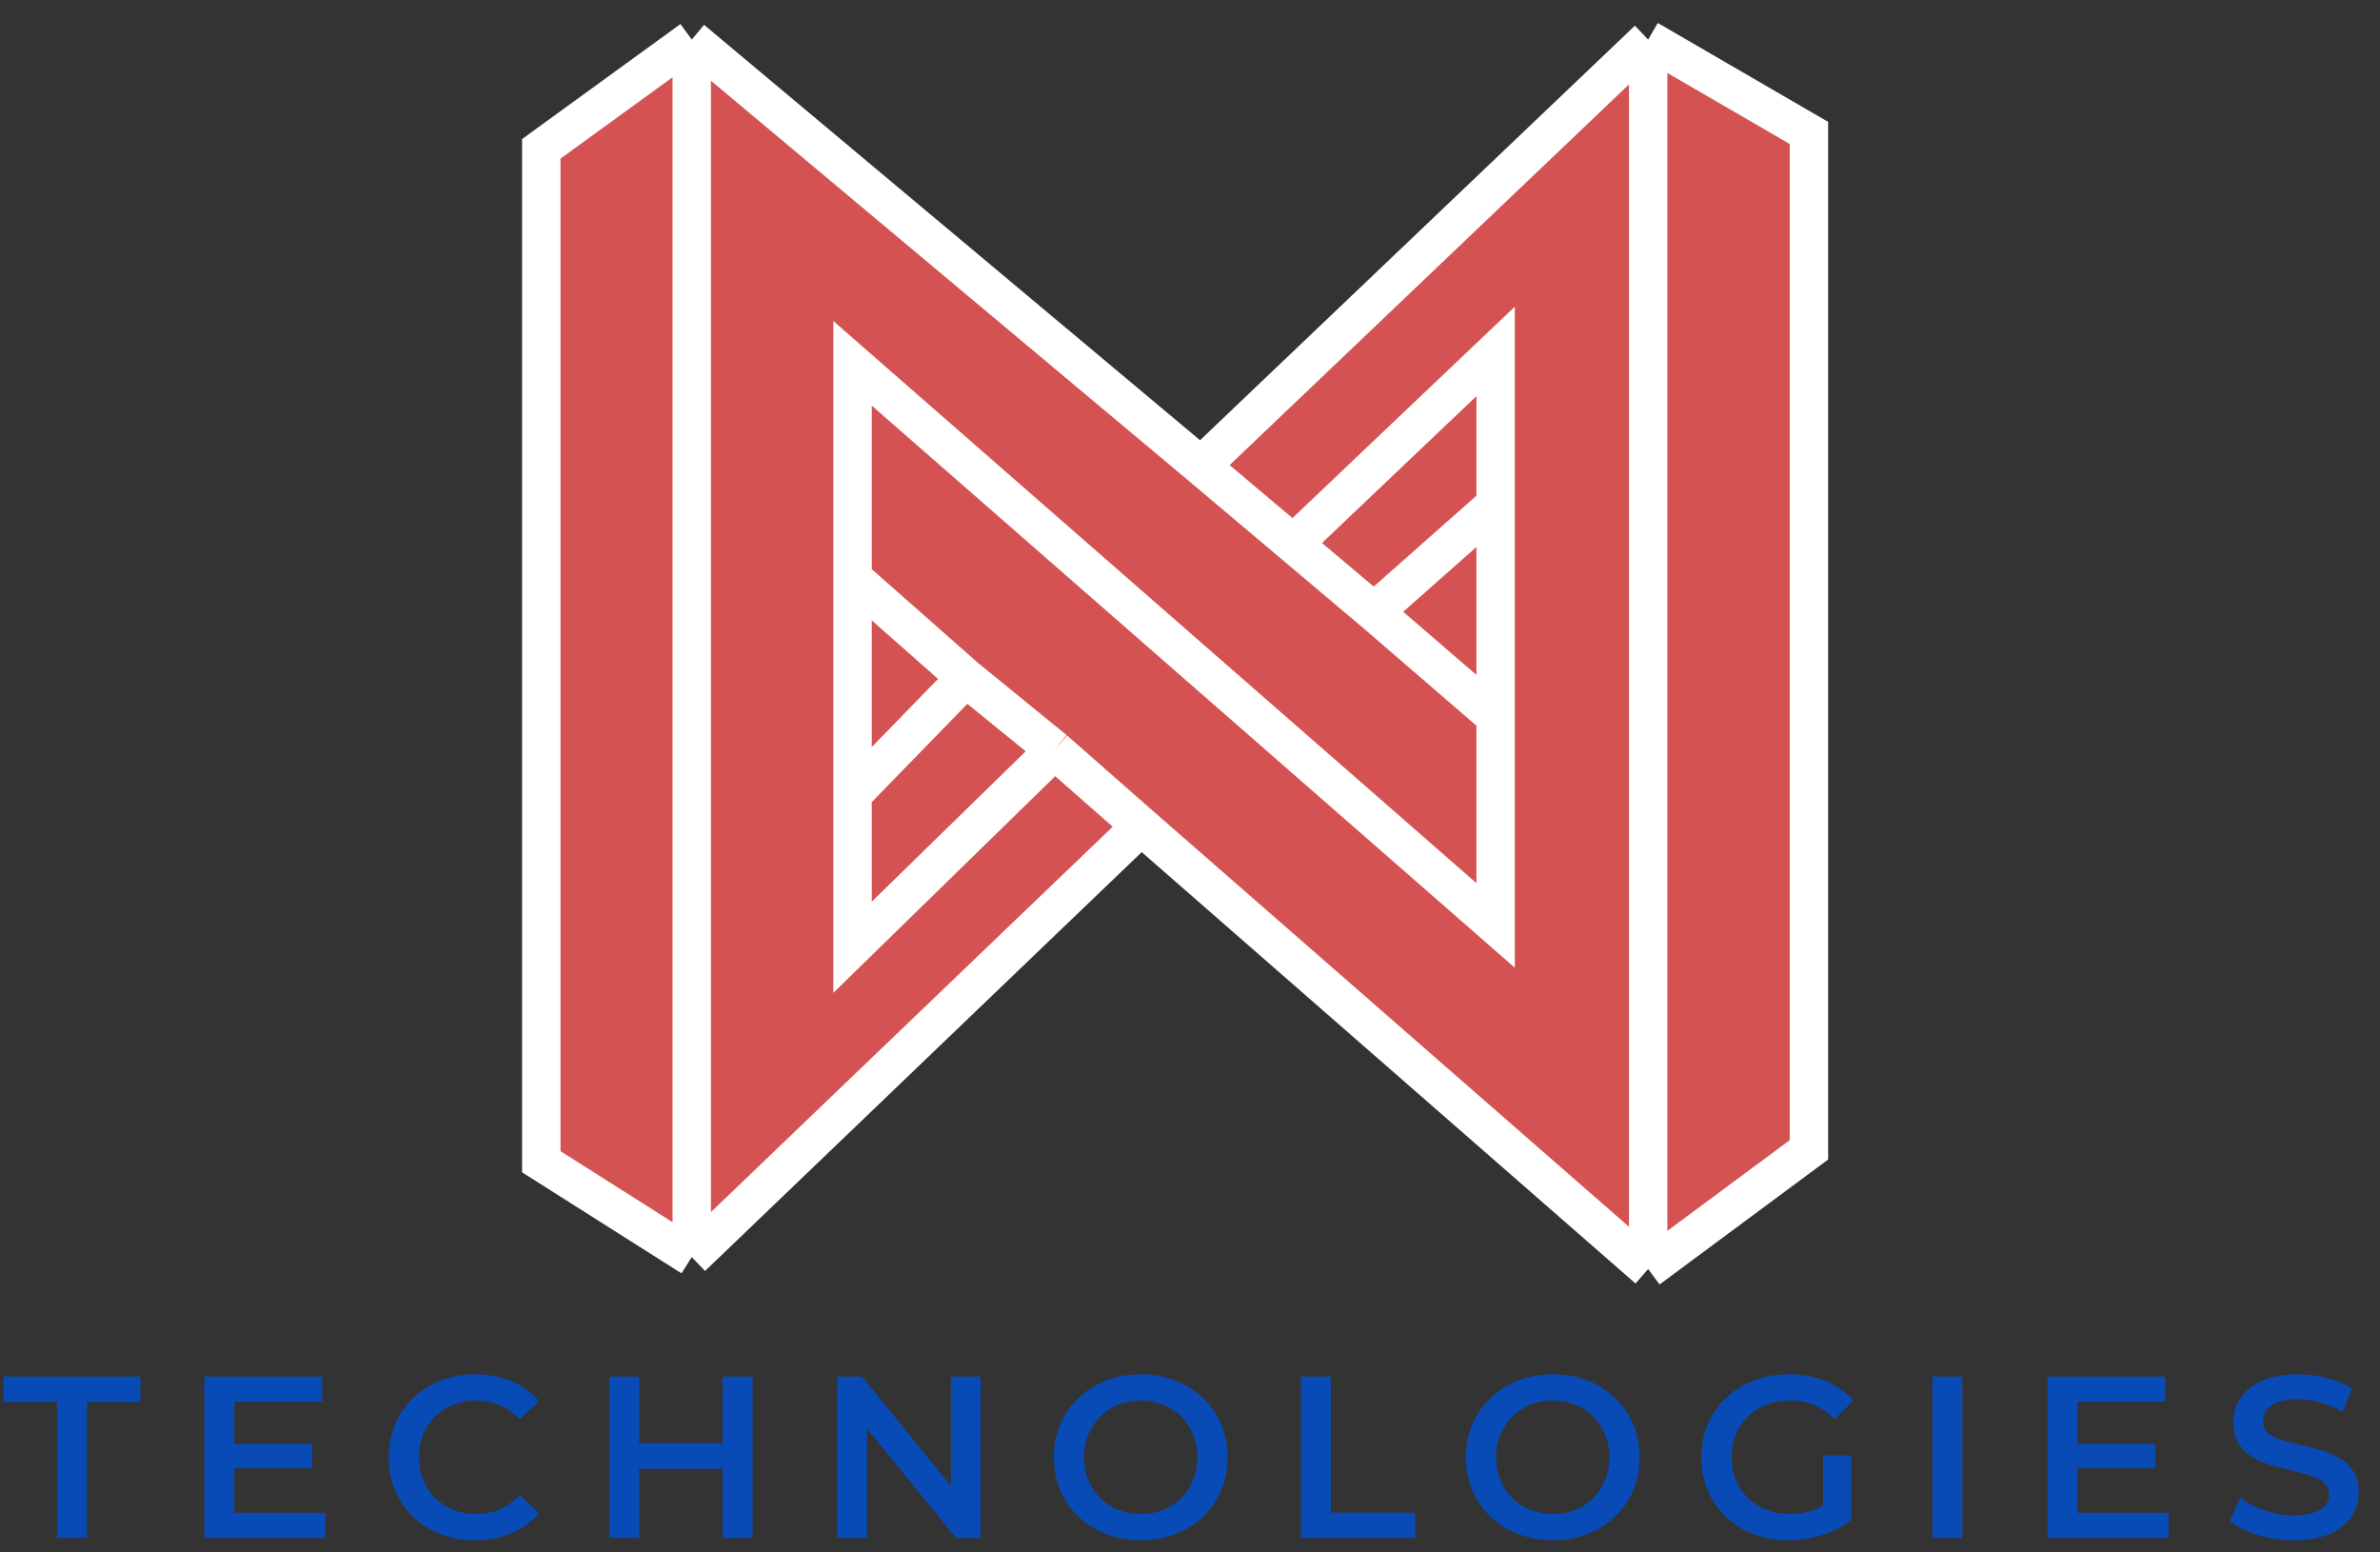
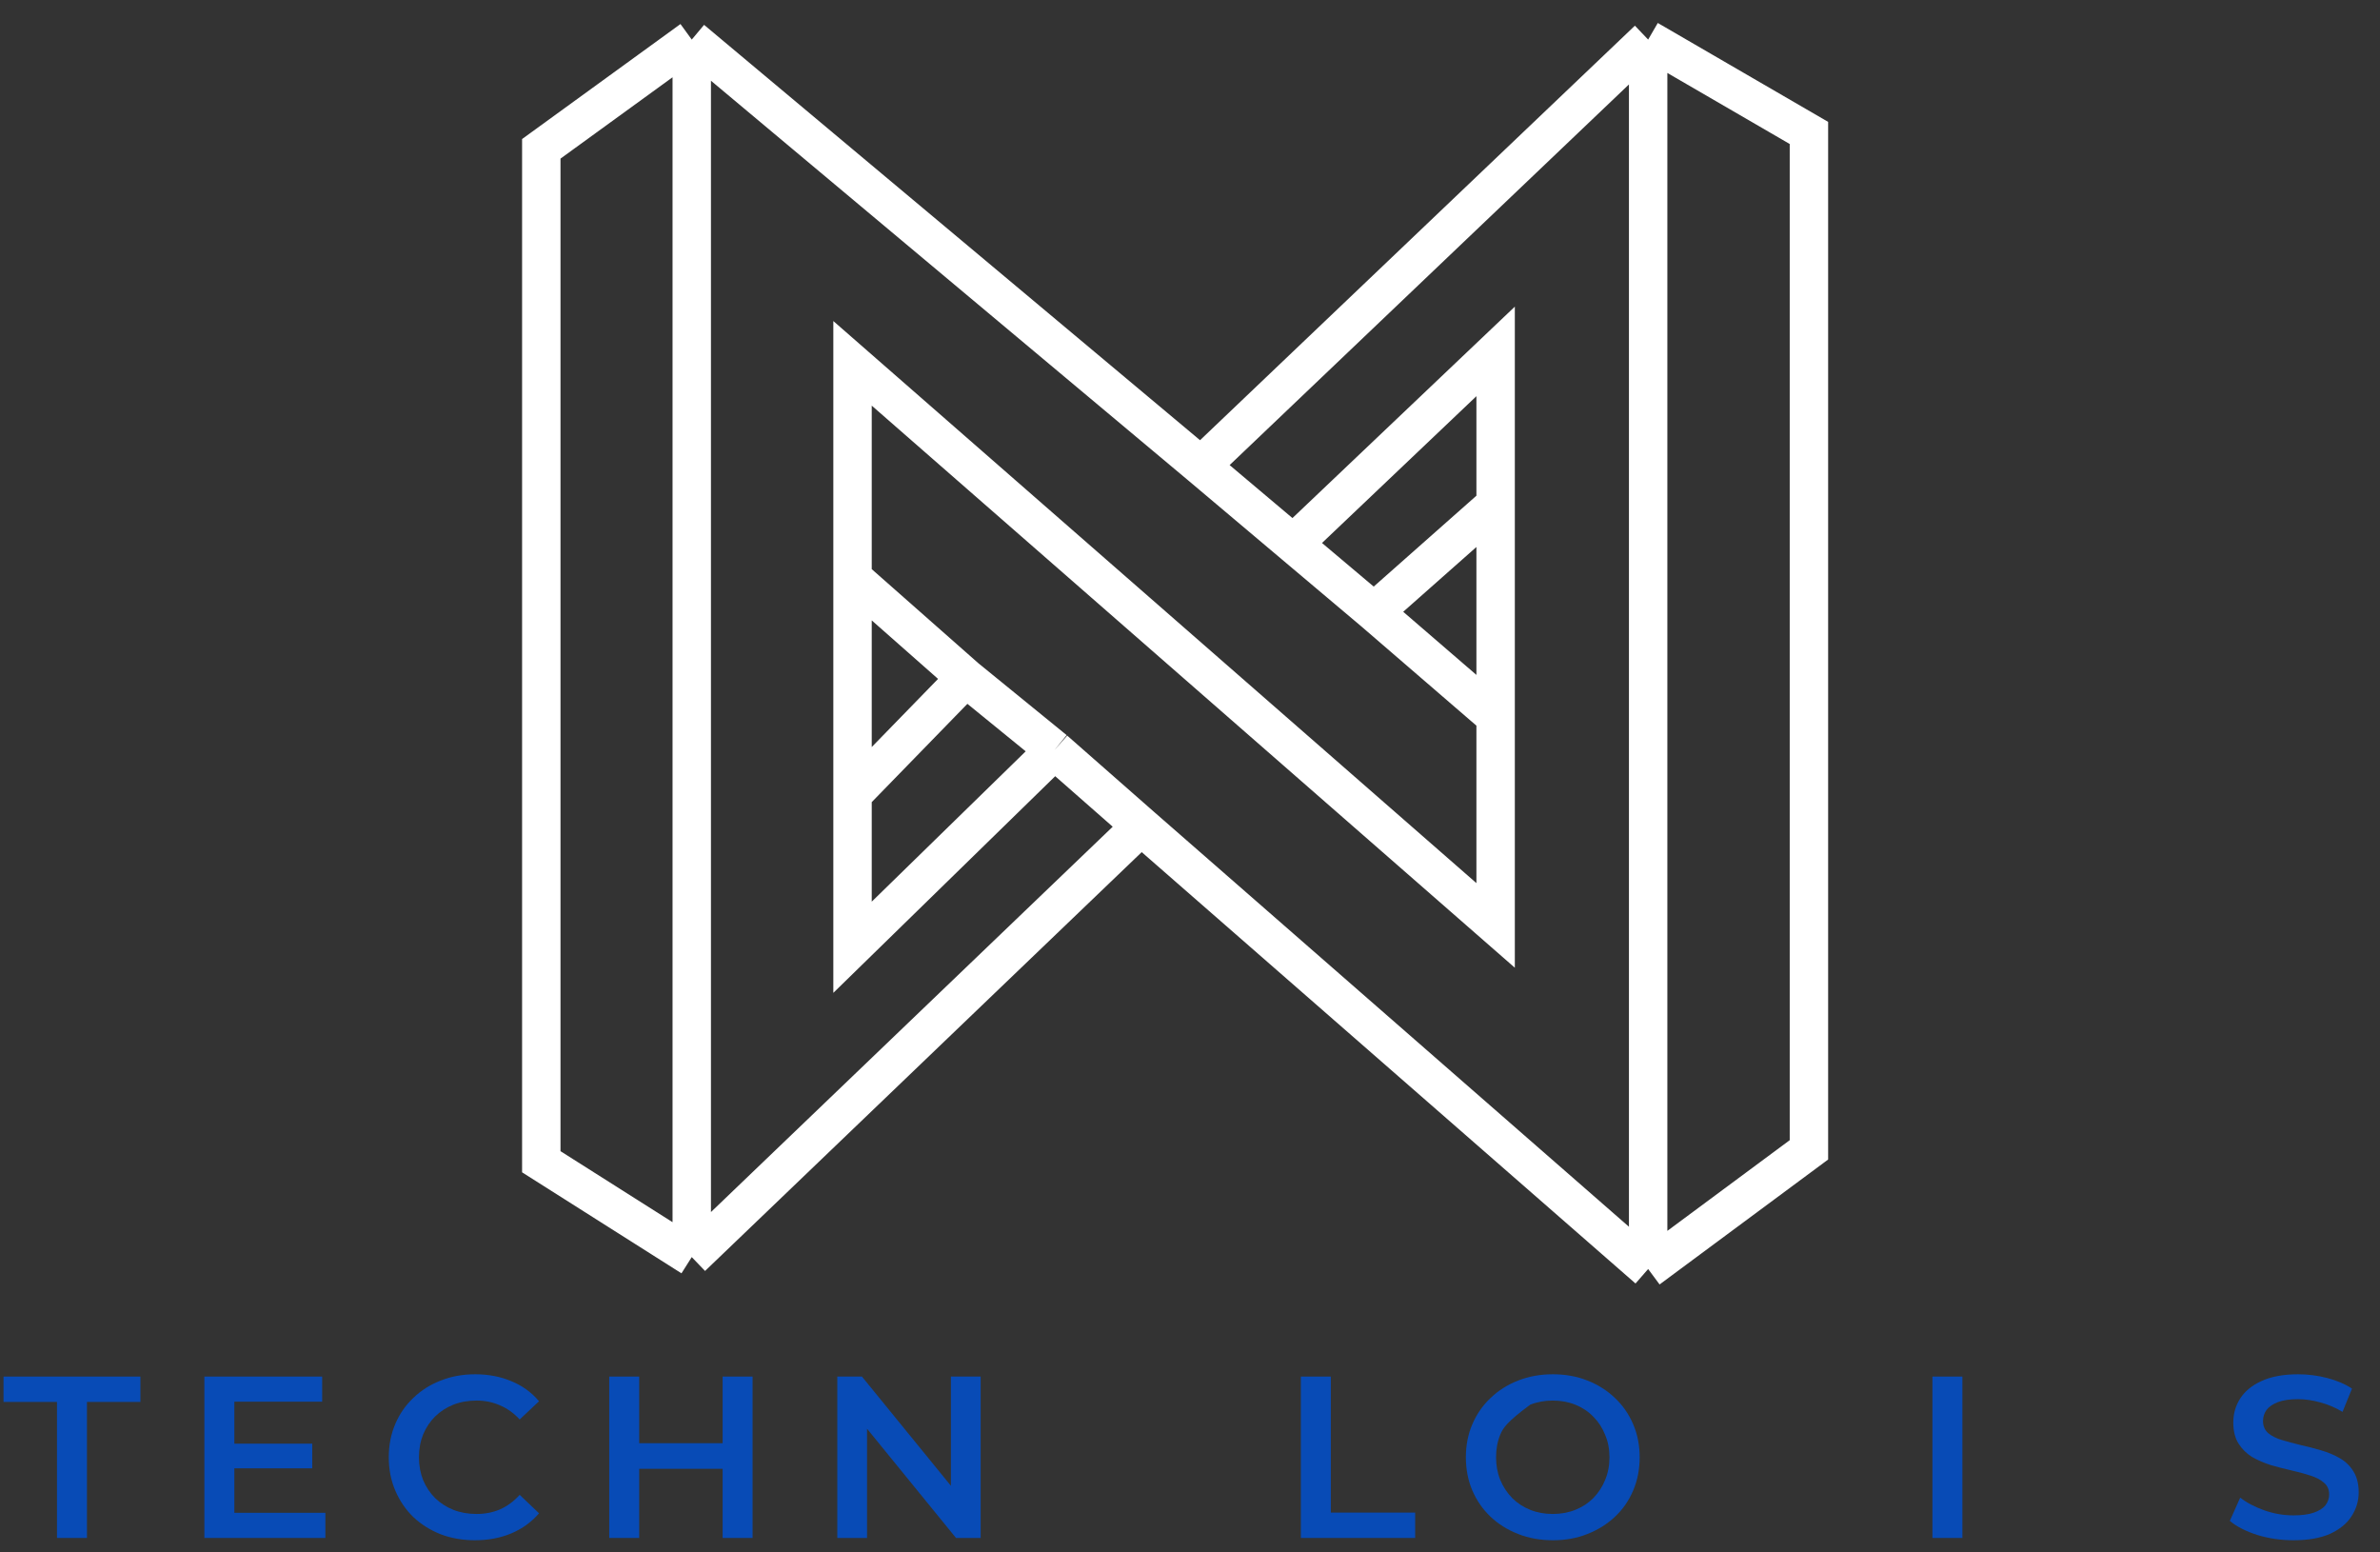
<svg xmlns="http://www.w3.org/2000/svg" width="92" height="60" viewBox="0 0 92 60" fill="none">
  <rect x="0" y="0" width="92" height="60" fill="#333333" stroke="none" />
-   <path d="M26.74 48.586L20.924 44.901V5.752L26.74 1.53L46.42 18.009L63.71 1.53L69.925 5.138V44.441L63.71 49.047L44.11 31.928L26.74 48.586Z" fill="#D45252" />
  <path d="M26.74 48.586L20.924 44.901V5.752L26.74 1.53M26.74 48.586V1.53M26.74 48.586L44.11 31.928M26.74 1.53L46.42 18.009M44.11 31.928L63.71 49.047M44.11 31.928L40.763 28.988M49.926 21.08L57.814 13.582V19.493M57.814 27.706V35.767L32.955 14.043V22.333M57.814 27.706V19.493M57.814 27.706L53.113 23.652M46.42 18.009L63.71 1.53M46.42 18.009L53.113 23.652M63.71 1.53L69.925 5.138V44.441L63.71 49.047M63.71 1.53V49.047M32.955 22.333L37.337 26.198M32.955 22.333V30.7M40.763 28.988L32.955 36.611V30.7M40.763 28.988L37.337 26.198M37.337 26.198L32.955 30.7M57.814 19.493L53.113 23.652" stroke="white" stroke-width="1.485" />
  <path d="M88.654 59.53C88.167 59.53 87.701 59.462 87.255 59.325C86.81 59.182 86.457 59.001 86.195 58.782L86.596 57.882C86.846 58.078 87.155 58.241 87.523 58.372C87.891 58.502 88.268 58.568 88.654 58.568C88.981 58.568 89.245 58.532 89.447 58.461C89.649 58.39 89.798 58.294 89.893 58.176C89.988 58.051 90.035 57.911 90.035 57.757C90.035 57.567 89.967 57.416 89.83 57.303C89.694 57.184 89.516 57.092 89.296 57.026C89.082 56.955 88.841 56.89 88.574 56.83C88.313 56.771 88.049 56.703 87.781 56.626C87.52 56.542 87.279 56.438 87.059 56.314C86.846 56.183 86.671 56.011 86.534 55.797C86.397 55.583 86.329 55.31 86.329 54.977C86.329 54.639 86.418 54.33 86.596 54.051C86.78 53.766 87.056 53.54 87.425 53.374C87.799 53.201 88.271 53.115 88.841 53.115C89.216 53.115 89.587 53.163 89.955 53.258C90.323 53.353 90.644 53.489 90.917 53.668L90.552 54.568C90.273 54.401 89.985 54.279 89.688 54.202C89.391 54.119 89.106 54.077 88.832 54.077C88.512 54.077 88.25 54.116 88.049 54.193C87.852 54.27 87.707 54.371 87.612 54.496C87.523 54.621 87.478 54.764 87.478 54.924C87.478 55.114 87.544 55.268 87.674 55.387C87.811 55.5 87.986 55.589 88.2 55.654C88.42 55.72 88.663 55.785 88.93 55.85C89.198 55.91 89.462 55.978 89.723 56.055C89.991 56.133 90.231 56.233 90.445 56.358C90.665 56.483 90.84 56.652 90.971 56.866C91.107 57.08 91.176 57.35 91.176 57.677C91.176 58.009 91.084 58.318 90.899 58.603C90.721 58.883 90.445 59.108 90.071 59.281C89.697 59.447 89.225 59.53 88.654 59.53Z" fill="#084BB6" />
-   <path d="M80.217 55.797H83.317V56.75H80.217V55.797ZM80.306 58.469H83.825V59.441H79.147V53.204H83.7V54.175H80.306V58.469Z" fill="#084BB6" />
  <path d="M74.699 59.441V53.204H75.857V59.441H74.699Z" fill="#084BB6" />
-   <path d="M69.126 59.53C68.639 59.53 68.191 59.453 67.781 59.298C67.377 59.138 67.024 58.915 66.721 58.63C66.418 58.339 66.183 57.998 66.017 57.605C65.851 57.214 65.768 56.786 65.768 56.323C65.768 55.859 65.851 55.432 66.017 55.04C66.183 54.648 66.418 54.309 66.721 54.024C67.03 53.733 67.389 53.51 67.799 53.356C68.209 53.195 68.657 53.115 69.144 53.115C69.673 53.115 70.148 53.201 70.57 53.374C70.997 53.546 71.357 53.798 71.648 54.131L70.917 54.844C70.674 54.6 70.409 54.422 70.124 54.309C69.845 54.19 69.536 54.131 69.198 54.131C68.871 54.131 68.568 54.184 68.289 54.291C68.01 54.398 67.769 54.55 67.567 54.746C67.365 54.942 67.208 55.173 67.095 55.441C66.988 55.708 66.935 56.002 66.935 56.323C66.935 56.637 66.988 56.928 67.095 57.196C67.208 57.463 67.365 57.698 67.567 57.9C67.769 58.096 68.007 58.247 68.28 58.354C68.553 58.461 68.856 58.514 69.189 58.514C69.498 58.514 69.795 58.467 70.08 58.372C70.371 58.271 70.647 58.105 70.908 57.873L71.567 58.737C71.241 58.998 70.861 59.197 70.427 59.334C69.999 59.465 69.566 59.53 69.126 59.53ZM70.472 58.586V56.251H71.567V58.737L70.472 58.586Z" fill="#084BB6" />
-   <path d="M60.032 59.53C59.545 59.53 59.096 59.45 58.687 59.289C58.277 59.129 57.92 58.906 57.617 58.621C57.314 58.33 57.08 57.992 56.913 57.605C56.747 57.214 56.664 56.786 56.664 56.323C56.664 55.859 56.747 55.435 56.913 55.049C57.08 54.657 57.314 54.318 57.617 54.033C57.92 53.742 58.277 53.516 58.687 53.356C59.096 53.195 59.542 53.115 60.023 53.115C60.51 53.115 60.955 53.195 61.359 53.356C61.769 53.516 62.126 53.742 62.428 54.033C62.731 54.318 62.966 54.657 63.132 55.049C63.298 55.435 63.382 55.859 63.382 56.323C63.382 56.786 63.298 57.214 63.132 57.605C62.966 57.998 62.731 58.336 62.428 58.621C62.126 58.906 61.769 59.129 61.359 59.289C60.955 59.45 60.513 59.53 60.032 59.53ZM60.023 58.514C60.338 58.514 60.629 58.461 60.896 58.354C61.163 58.247 61.395 58.096 61.591 57.9C61.787 57.698 61.938 57.466 62.045 57.205C62.158 56.937 62.215 56.643 62.215 56.323C62.215 56.002 62.158 55.711 62.045 55.45C61.938 55.182 61.787 54.951 61.591 54.755C61.395 54.553 61.163 54.398 60.896 54.291C60.629 54.184 60.338 54.131 60.023 54.131C59.708 54.131 59.417 54.184 59.15 54.291C58.888 54.398 58.657 54.553 58.455 54.755C58.259 54.951 58.104 55.182 57.992 55.45C57.885 55.711 57.831 56.002 57.831 56.323C57.831 56.637 57.885 56.928 57.992 57.196C58.104 57.463 58.259 57.698 58.455 57.9C58.651 58.096 58.883 58.247 59.15 58.354C59.417 58.461 59.708 58.514 60.023 58.514Z" fill="#084BB6" />
+   <path d="M60.032 59.53C59.545 59.53 59.096 59.45 58.687 59.289C58.277 59.129 57.92 58.906 57.617 58.621C57.314 58.33 57.08 57.992 56.913 57.605C56.747 57.214 56.664 56.786 56.664 56.323C56.664 55.859 56.747 55.435 56.913 55.049C57.08 54.657 57.314 54.318 57.617 54.033C57.92 53.742 58.277 53.516 58.687 53.356C59.096 53.195 59.542 53.115 60.023 53.115C60.51 53.115 60.955 53.195 61.359 53.356C61.769 53.516 62.126 53.742 62.428 54.033C62.731 54.318 62.966 54.657 63.132 55.049C63.298 55.435 63.382 55.859 63.382 56.323C63.382 56.786 63.298 57.214 63.132 57.605C62.966 57.998 62.731 58.336 62.428 58.621C62.126 58.906 61.769 59.129 61.359 59.289C60.955 59.45 60.513 59.53 60.032 59.53ZM60.023 58.514C60.338 58.514 60.629 58.461 60.896 58.354C61.163 58.247 61.395 58.096 61.591 57.9C61.787 57.698 61.938 57.466 62.045 57.205C62.158 56.937 62.215 56.643 62.215 56.323C62.215 56.002 62.158 55.711 62.045 55.45C61.938 55.182 61.787 54.951 61.591 54.755C61.395 54.553 61.163 54.398 60.896 54.291C60.629 54.184 60.338 54.131 60.023 54.131C59.708 54.131 59.417 54.184 59.15 54.291C58.259 54.951 58.104 55.182 57.992 55.45C57.885 55.711 57.831 56.002 57.831 56.323C57.831 56.637 57.885 56.928 57.992 57.196C58.104 57.463 58.259 57.698 58.455 57.9C58.651 58.096 58.883 58.247 59.15 58.354C59.417 58.461 59.708 58.514 60.023 58.514Z" fill="#084BB6" />
  <path d="M50.285 59.441V53.204H51.443V58.461H54.704V59.441H50.285Z" fill="#084BB6" />
-   <path d="M44.104 59.53C43.617 59.53 43.169 59.45 42.759 59.289C42.349 59.129 41.992 58.906 41.69 58.621C41.387 58.33 41.152 57.992 40.986 57.605C40.819 57.214 40.736 56.786 40.736 56.323C40.736 55.859 40.819 55.435 40.986 55.049C41.152 54.657 41.387 54.318 41.69 54.033C41.992 53.742 42.349 53.516 42.759 53.356C43.169 53.195 43.614 53.115 44.095 53.115C44.582 53.115 45.028 53.195 45.431 53.356C45.841 53.516 46.198 53.742 46.501 54.033C46.804 54.318 47.038 54.657 47.205 55.049C47.371 55.435 47.454 55.859 47.454 56.323C47.454 56.786 47.371 57.214 47.205 57.605C47.038 57.998 46.804 58.336 46.501 58.621C46.198 58.906 45.841 59.129 45.431 59.289C45.028 59.45 44.585 59.53 44.104 59.53ZM44.095 58.514C44.41 58.514 44.701 58.461 44.968 58.354C45.236 58.247 45.467 58.096 45.663 57.9C45.859 57.698 46.011 57.466 46.118 57.205C46.23 56.937 46.287 56.643 46.287 56.323C46.287 56.002 46.23 55.711 46.118 55.45C46.011 55.182 45.859 54.951 45.663 54.755C45.467 54.553 45.236 54.398 44.968 54.291C44.701 54.184 44.41 54.131 44.095 54.131C43.78 54.131 43.489 54.184 43.222 54.291C42.961 54.398 42.729 54.553 42.527 54.755C42.331 54.951 42.177 55.182 42.064 55.45C41.957 55.711 41.903 56.002 41.903 56.323C41.903 56.637 41.957 56.928 42.064 57.196C42.177 57.463 42.331 57.698 42.527 57.9C42.723 58.096 42.955 58.247 43.222 58.354C43.489 58.461 43.78 58.514 44.095 58.514Z" fill="#084BB6" />
  <path d="M32.366 59.441V53.204H33.319L37.231 58.006H36.758V53.204H37.908V59.441H36.955L33.043 54.639H33.516V59.441H32.366Z" fill="#084BB6" />
  <path d="M27.933 53.204H29.091V59.441H27.933V53.204ZM24.708 59.441H23.55V53.204H24.708V59.441ZM28.022 56.768H24.61V55.779H28.022V56.768Z" fill="#084BB6" />
  <path d="M18.36 59.53C17.885 59.53 17.443 59.453 17.033 59.298C16.629 59.138 16.276 58.915 15.973 58.63C15.676 58.339 15.444 57.998 15.278 57.605C15.111 57.214 15.028 56.786 15.028 56.323C15.028 55.859 15.111 55.432 15.278 55.04C15.444 54.648 15.679 54.309 15.982 54.024C16.285 53.733 16.638 53.51 17.042 53.356C17.446 53.195 17.888 53.115 18.369 53.115C18.88 53.115 19.346 53.204 19.768 53.383C20.19 53.555 20.546 53.813 20.837 54.158L20.089 54.861C19.863 54.618 19.611 54.437 19.331 54.318C19.052 54.193 18.749 54.131 18.423 54.131C18.096 54.131 17.796 54.184 17.523 54.291C17.256 54.398 17.021 54.55 16.819 54.746C16.623 54.942 16.469 55.173 16.356 55.441C16.249 55.708 16.195 56.002 16.195 56.323C16.195 56.643 16.249 56.937 16.356 57.205C16.469 57.472 16.623 57.703 16.819 57.9C17.021 58.096 17.256 58.247 17.523 58.354C17.796 58.461 18.096 58.514 18.423 58.514C18.749 58.514 19.052 58.455 19.331 58.336C19.611 58.211 19.863 58.024 20.089 57.775L20.837 58.488C20.546 58.826 20.19 59.084 19.768 59.263C19.346 59.441 18.877 59.53 18.36 59.53Z" fill="#084BB6" />
  <path d="M8.97 55.797H12.07V56.75H8.97V55.797ZM9.059 58.469H12.578V59.441H7.9V53.204H12.453V54.175H9.059V58.469Z" fill="#084BB6" />
  <path d="M2.203 59.441V54.184H0.136V53.204H5.428V54.184H3.361V59.441H2.203Z" fill="#084BB6" />
</svg>